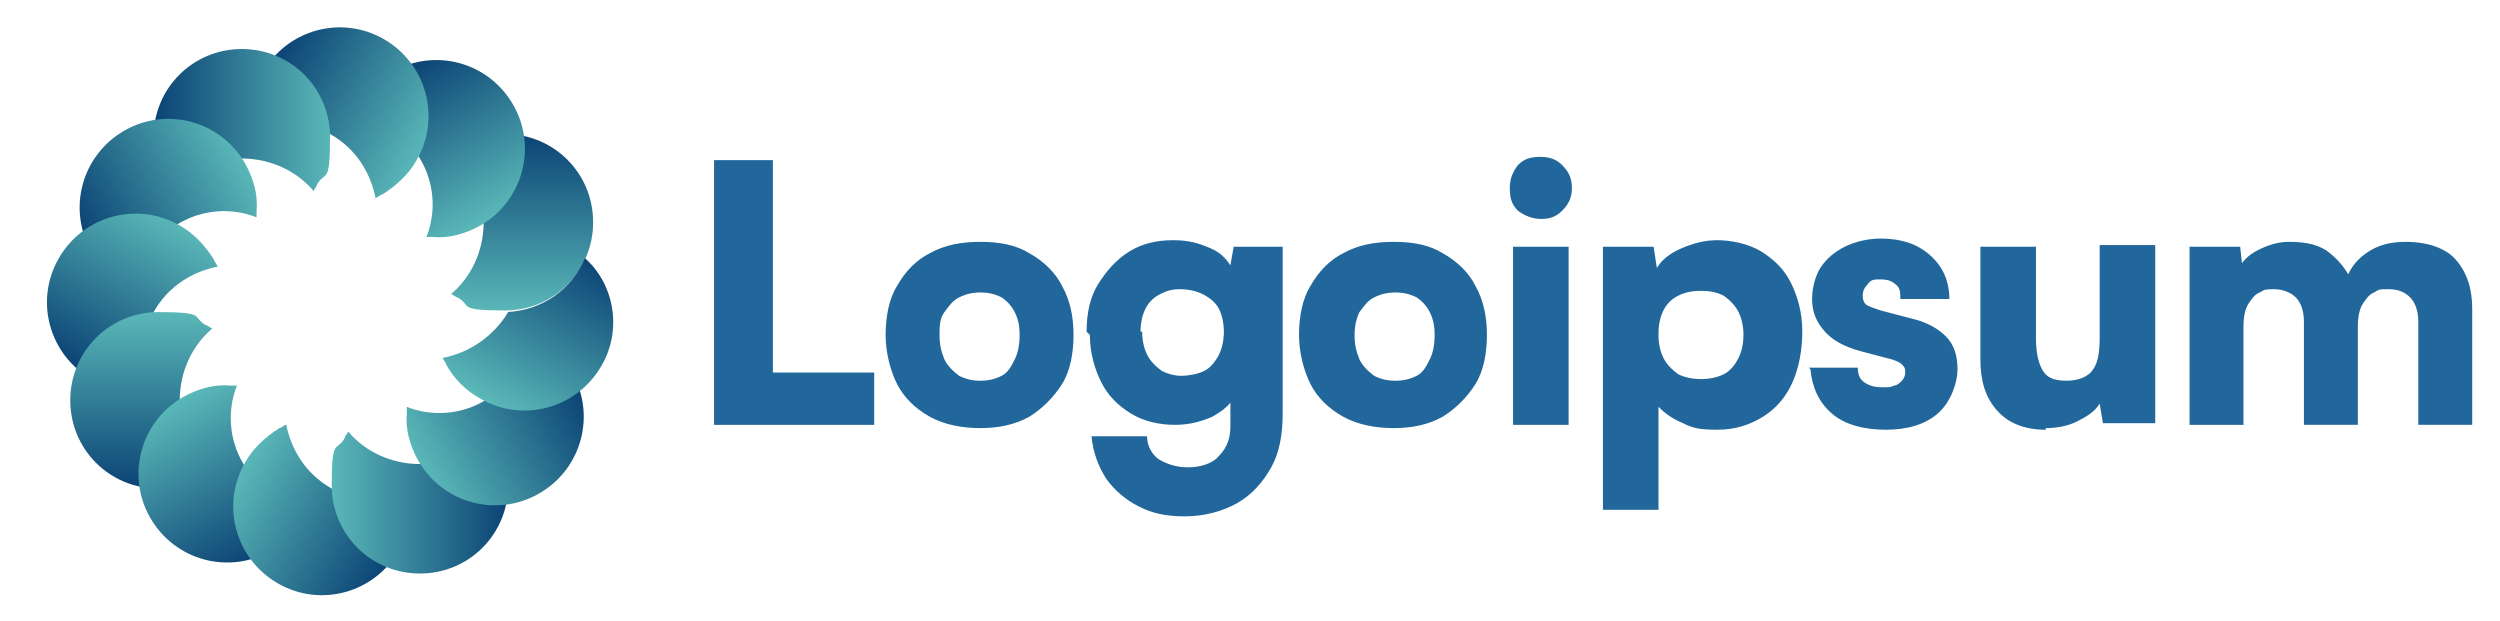
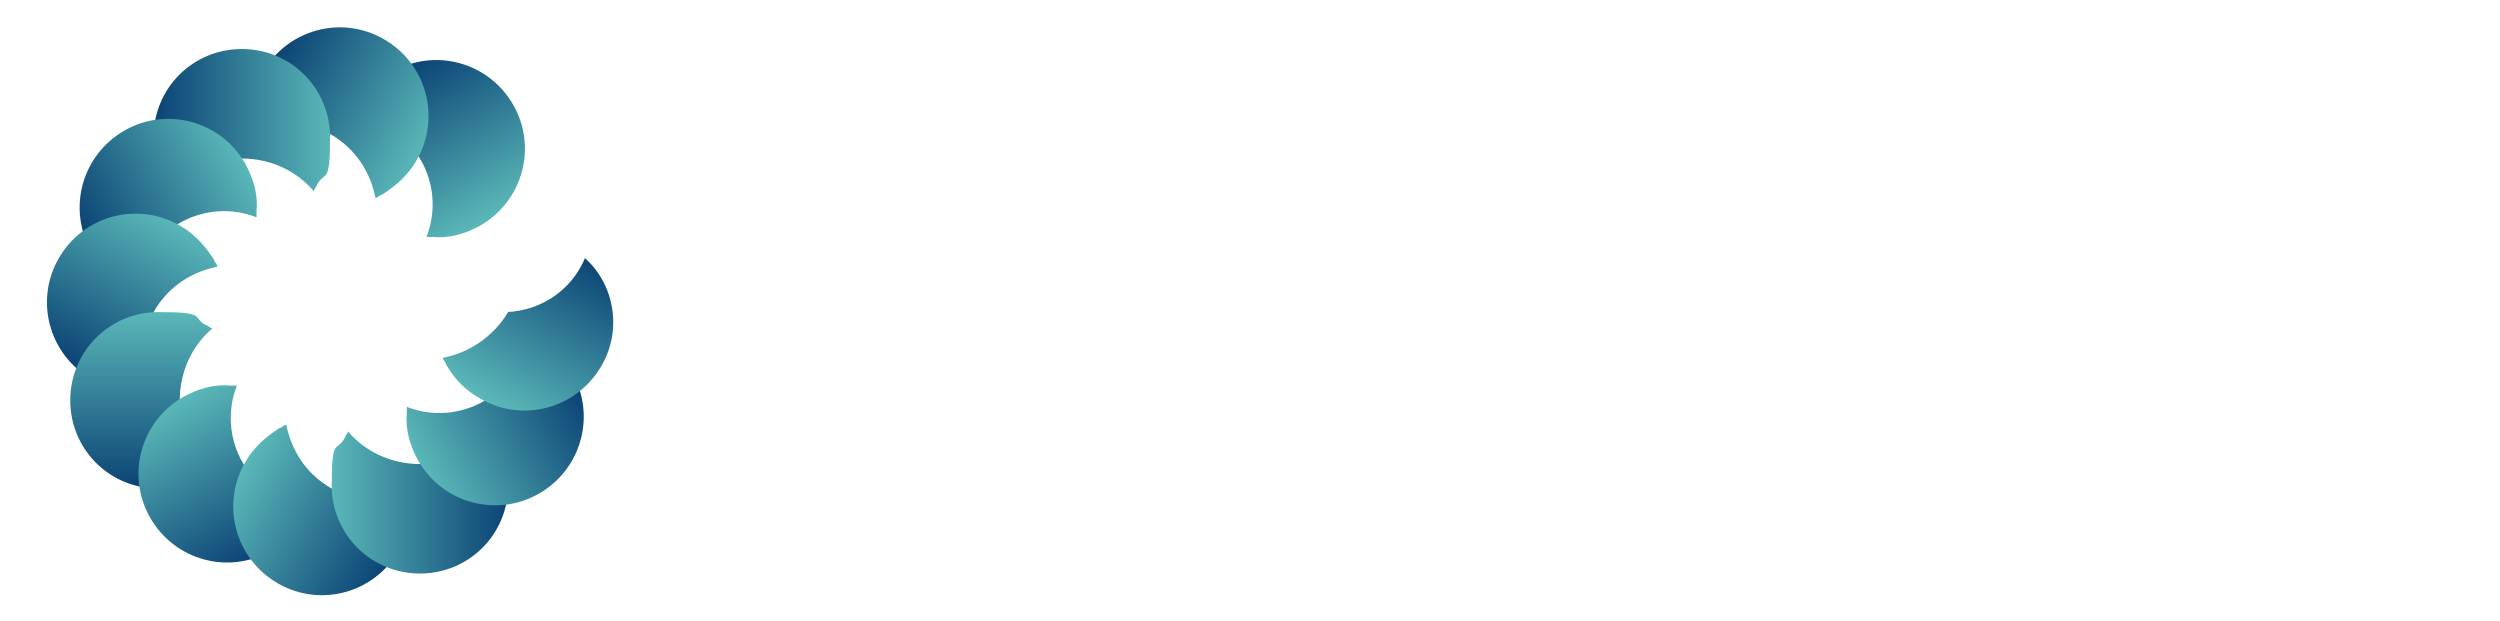
<svg xmlns="http://www.w3.org/2000/svg" xmlns:xlink="http://www.w3.org/1999/xlink" id="logo-48" viewBox="0 0 153 38" width="153" height="38">
  <defs>
    <style>      .cls-1 {        fill: url(#Sfumatura_senza_nome_41);      }      .cls-1, .cls-2, .cls-3, .cls-4, .cls-5, .cls-6, .cls-7, .cls-8, .cls-9, .cls-10, .cls-11, .cls-12, .cls-13 {        stroke-width: 0px;      }      .cls-2 {        fill: url(#Sfumatura_senza_nome_41-9);      }      .cls-3 {        fill: url(#Sfumatura_senza_nome_41-10);      }      .cls-4 {        fill: url(#Sfumatura_senza_nome_41-6);      }      .cls-5 {        fill: url(#Sfumatura_senza_nome_41-2);      }      .cls-6 {        fill: url(#Sfumatura_senza_nome_41-3);      }      .cls-7 {        fill: url(#Sfumatura_senza_nome_41-11);      }      .cls-8 {        fill: url(#Sfumatura_senza_nome_41-7);      }      .cls-9 {        fill: url(#Sfumatura_senza_nome_41-8);      }      .cls-10 {        fill: url(#Sfumatura_senza_nome_41-12);      }      .cls-11 {        fill: url(#Sfumatura_senza_nome_41-4);      }      .cls-12 {        fill: #21679b;      }      .cls-13 {        fill: url(#Sfumatura_senza_nome_41-5);      }    </style>
    <linearGradient id="Sfumatura_senza_nome_41" data-name="Sfumatura senza nome 41" x1="31.9" y1="31.8" x2="31.9" y2="20.9" gradientTransform="translate(0 40) scale(1 -1)" gradientUnits="userSpaceOnUse">
      <stop offset="0" stop-color="#0b4375" />
      <stop offset=".6" stop-color="#3a899d" />
      <stop offset="1" stop-color="#5ab8b8" />
    </linearGradient>
    <linearGradient id="Sfumatura_senza_nome_41-2" data-name="Sfumatura senza nome 41" x1="25" y1="36.1" x2="30.4" y2="26.8" xlink:href="#Sfumatura_senza_nome_41" />
    <linearGradient id="Sfumatura_senza_nome_41-3" data-name="Sfumatura senza nome 41" x1="16.7" y1="36.4" x2="26.1" y2="31" xlink:href="#Sfumatura_senza_nome_41" />
    <linearGradient id="Sfumatura_senza_nome_41-4" data-name="Sfumatura senza nome 41" x1="9.5" y1="32.6" x2="20.3" y2="32.6" xlink:href="#Sfumatura_senza_nome_41" />
    <linearGradient id="Sfumatura_senza_nome_41-5" data-name="Sfumatura senza nome 41" x1="5.1" y1="25.6" x2="14.5" y2="31" xlink:href="#Sfumatura_senza_nome_41" />
    <linearGradient id="Sfumatura_senza_nome_41-6" data-name="Sfumatura senza nome 41" x1="4.8" y1="17.4" x2="10.2" y2="26.8" xlink:href="#Sfumatura_senza_nome_41" />
    <linearGradient id="Sfumatura_senza_nome_41-7" data-name="Sfumatura senza nome 41" x1="8.6" y1="10.1" x2="8.6" y2="20.9" xlink:href="#Sfumatura_senza_nome_41" />
    <linearGradient id="Sfumatura_senza_nome_41-8" data-name="Sfumatura senza nome 41" x1="15.6" y1="5.7" x2="10.2" y2="15.1" xlink:href="#Sfumatura_senza_nome_41" />
    <linearGradient id="Sfumatura_senza_nome_41-9" data-name="Sfumatura senza nome 41" x1="23.8" y1="5.4" x2="14.5" y2="10.8" xlink:href="#Sfumatura_senza_nome_41" />
    <linearGradient id="Sfumatura_senza_nome_41-10" data-name="Sfumatura senza nome 41" x1="31.1" y1="9.3" x2="20.3" y2="9.3" xlink:href="#Sfumatura_senza_nome_41" />
    <linearGradient id="Sfumatura_senza_nome_41-11" data-name="Sfumatura senza nome 41" x1="35.5" y1="16.2" x2="26.1" y2="10.8" xlink:href="#Sfumatura_senza_nome_41" />
    <linearGradient id="Sfumatura_senza_nome_41-12" data-name="Sfumatura senza nome 41" x1="35.8" y1="24.5" x2="30.4" y2="15.1" xlink:href="#Sfumatura_senza_nome_41" />
  </defs>
-   <path class="cls-1" d="M27.6,18c1.2-1,2-2.6,2-4.4s-.8-3.3-2-4.4c.1,0,.3-.1.4-.2.8-.5,1.8-.8,2.9-.8,3,0,5.4,2.4,5.4,5.4s-2.4,5.4-5.4,5.4-2-.3-2.9-.8c-.1,0-.3-.2-.4-.2Z" />
-   <path class="cls-5" d="M26.1,14.5c.6-1.5.5-3.3-.4-4.8-.9-1.5-2.4-2.5-4-2.8,0-.1.2-.3.2-.4.5-.9,1.2-1.6,2.1-2.1,2.6-1.5,5.9-.6,7.4,2,1.5,2.6.6,5.9-2,7.4-.9.5-1.9.8-2.9.7-.2,0-.3,0-.5,0Z" />
+   <path class="cls-5" d="M26.1,14.5c.6-1.5.5-3.3-.4-4.8-.9-1.5-2.4-2.5-4-2.8,0-.1.2-.3.2-.4.5-.9,1.2-1.6,2.1-2.1,2.6-1.5,5.9-.6,7.4,2,1.5,2.6.6,5.9-2,7.4-.9.5-1.9.8-2.9.7-.2,0-.3,0-.5,0" />
  <path class="cls-6" d="M23,12.2c-.3-1.6-1.2-3.1-2.8-4-1.5-.9-3.3-1-4.8-.4,0-.2,0-.3,0-.5,0-1,.2-2,.7-2.9,1.5-2.6,4.8-3.5,7.4-2,2.6,1.5,3.5,4.8,2,7.4-.5.9-1.3,1.6-2.1,2.1-.1,0-.3.2-.4.2Z" />
  <path class="cls-11" d="M19.2,11.7c-1-1.2-2.6-2-4.4-2s-3.3.8-4.4,2c0-.1-.1-.3-.2-.4-.5-.8-.8-1.8-.8-2.9,0-3,2.4-5.4,5.4-5.4s5.4,2.4,5.4,5.4-.3,2-.8,2.9c0,.1-.2.3-.2.4Z" />
  <path class="cls-13" d="M15.7,13.3c-1.5-.6-3.3-.5-4.8.4-1.5.9-2.5,2.4-2.8,4-.1,0-.3-.2-.4-.2-.9-.5-1.6-1.2-2.1-2.1-1.5-2.6-.6-5.9,2-7.4,2.6-1.5,5.9-.6,7.4,2,.5.9.8,1.9.7,2.9,0,.2,0,.3,0,.5Z" />
  <path class="cls-4" d="M13.4,16.3c-1.6.3-3.1,1.2-4,2.8-.9,1.5-1,3.3-.4,4.8-.2,0-.3,0-.5,0-1,0-2-.2-2.9-.7-2.6-1.5-3.5-4.8-2-7.4,1.5-2.6,4.8-3.5,7.4-2,.9.5,1.6,1.3,2.1,2.1,0,.1.2.3.2.4Z" />
  <path class="cls-8" d="M13,20.1c-1.2,1-2,2.6-2,4.4s.8,3.3,2,4.4c-.1,0-.3.1-.4.2-.8.5-1.8.8-2.9.8-3,0-5.4-2.4-5.4-5.4s2.4-5.4,5.4-5.4,2,.3,2.9.8c.1,0,.3.2.4.2Z" />
  <path class="cls-9" d="M14.5,23.6c-.6,1.5-.5,3.3.4,4.8.9,1.5,2.4,2.5,4,2.8,0,.1-.2.3-.2.4-.5.9-1.2,1.6-2.1,2.1-2.6,1.5-5.9.6-7.4-2-1.5-2.6-.6-5.9,2-7.4.9-.5,1.9-.8,2.9-.7.2,0,.3,0,.5,0Z" />
  <path class="cls-2" d="M17.5,25.9c.3,1.6,1.2,3.1,2.8,4,1.5.9,3.3,1,4.8.4,0,.2,0,.3,0,.5,0,1-.2,2-.7,2.9-1.5,2.6-4.8,3.5-7.4,2-2.6-1.5-3.5-4.8-2-7.4.5-.9,1.3-1.6,2.1-2.1.1,0,.3-.2.4-.2Z" />
  <path class="cls-3" d="M21.3,26.4c1,1.2,2.6,2,4.4,2s3.3-.8,4.4-2c0,.1.1.3.2.4.5.8.8,1.8.8,2.9,0,3-2.4,5.4-5.4,5.4s-5.4-2.4-5.4-5.4.3-2,.8-2.9c0-.1.2-.3.2-.4Z" />
  <path class="cls-7" d="M24.9,24.9c1.5.6,3.3.5,4.8-.4,1.5-.9,2.5-2.4,2.8-4,.1,0,.3.2.4.2.9.5,1.6,1.2,2.1,2.1,1.5,2.6.6,5.9-2,7.4-2.6,1.5-5.9.6-7.4-2-.5-.9-.8-1.9-.7-2.9,0-.2,0-.3,0-.5Z" />
  <path class="cls-10" d="M31.1,19.1s0,0,0,0c-.9,1.5-2.4,2.5-4,2.8,0,.1.2.3.2.4.5.9,1.2,1.6,2.1,2.1,2.6,1.5,5.9.6,7.4-2,1.3-2.2.8-5-1-6.6-.8,1.9-2.6,3.2-4.8,3.3Z" />
-   <path class="cls-12" d="M47.3,9.8v16.2h-3.6V9.8h3.6ZM44.2,26v-3.2h9.3v3.2h-9.3ZM54.2,20.5c0-1.1.2-2.2.7-3,.5-.9,1.2-1.6,2-2,.9-.5,1.9-.7,3.1-.7s2.2.2,3,.7c.9.5,1.6,1.2,2,2,.5.9.7,1.9.7,3s-.2,2.2-.7,3-1.2,1.5-2,2c-.9.5-1.9.7-3,.7s-2.2-.2-3.1-.7c-.9-.5-1.6-1.2-2-2s-.7-1.9-.7-3ZM57.5,20.5c0,.6.1,1,.3,1.5.2.4.5.7.9,1,.4.2.8.3,1.3.3s.9-.1,1.3-.3c.4-.2.6-.6.8-1,.2-.4.3-.9.3-1.5s-.1-1-.3-1.4c-.2-.4-.5-.7-.8-.9-.4-.2-.8-.3-1.3-.3s-.9.1-1.3.3c-.4.2-.6.5-.9.9s-.3.9-.3,1.4ZM66.5,20.3c0-1.1.2-2.1.7-2.9.5-.8,1.1-1.5,1.9-2,.8-.5,1.7-.7,2.7-.7s1.6.2,2.3.5c.7.3,1.1.8,1.4,1.4l-.3.2.3-1.7h3v10.2c0,1.3-.2,2.4-.7,3.3-.5.9-1.2,1.7-2.1,2.2-.9.5-2,.8-3.2.8s-2-.2-2.8-.6c-.8-.4-1.5-1-2-1.7-.5-.8-.8-1.6-.9-2.6h3.4c0,.6.3,1.1.7,1.4.5.3,1.1.5,1.8.5s1.5-.2,1.9-.7c.5-.5.7-1.1.7-1.8v-2.3l.3.3c-.2.6-.7,1-1.4,1.4-.7.3-1.4.5-2.3.5s-1.9-.2-2.7-.7c-.8-.5-1.4-1.1-1.8-1.9-.4-.8-.7-1.8-.7-2.9ZM69.9,20.3c0,.5.1,1,.3,1.4.2.4.5.7.9,1,.4.2.8.3,1.2.3s1-.1,1.4-.3c.4-.2.7-.6.9-1,.2-.4.3-.9.3-1.4s-.1-1-.3-1.4c-.2-.4-.6-.7-1-.9-.4-.2-.9-.3-1.4-.3s-.8.1-1.2.3c-.4.2-.7.5-.9.9-.2.4-.3.9-.3,1.4ZM79.5,20.5c0-1.1.2-2.2.7-3,.5-.9,1.2-1.6,2-2,.9-.5,1.9-.7,3.1-.7s2.2.2,3,.7c.9.5,1.6,1.2,2,2,.5.9.7,1.9.7,3s-.2,2.2-.7,3-1.2,1.5-2,2c-.9.5-1.9.7-3,.7s-2.2-.2-3.1-.7c-.9-.5-1.6-1.2-2-2s-.7-1.9-.7-3ZM82.9,20.5c0,.6.1,1,.3,1.5.2.4.5.7.9,1,.4.2.8.3,1.3.3s.9-.1,1.3-.3c.4-.2.6-.6.8-1,.2-.4.3-.9.3-1.5s-.1-1-.3-1.4c-.2-.4-.5-.7-.8-.9-.4-.2-.8-.3-1.3-.3s-.9.1-1.3.3c-.4.2-.6.5-.9.9-.2.4-.3.9-.3,1.4ZM92.6,26v-10.9h3.4v10.9h-3.4ZM94.3,13.4c-.5,0-1-.2-1.4-.5-.4-.4-.5-.8-.5-1.4s.2-1,.5-1.4c.4-.4.8-.5,1.4-.5s1,.2,1.3.5c.4.4.6.8.6,1.4s-.2,1-.6,1.4c-.4.4-.8.5-1.3.5ZM98.1,31.2V15.1h3.1l.2,1.3c.3-.5.8-.9,1.5-1.2.7-.3,1.4-.5,2.2-.5s1.9.2,2.7.7c.8.5,1.4,1.1,1.8,1.9.4.8.7,1.8.7,3,0,1.1-.2,2.2-.6,3.1-.4.9-1,1.6-1.8,2.1-.8.5-1.7.8-2.8.8s-1.5-.1-2.1-.4c-.7-.3-1.1-.6-1.5-1v6.3h-3.3ZM101.5,20.5c0,.5.1,1,.3,1.4.2.4.5.7.9,1,.4.2.9.3,1.4.3s1-.1,1.4-.3c.4-.2.7-.6.9-1,.2-.4.3-.9.3-1.4s-.1-1-.3-1.4c-.2-.4-.5-.7-.9-1-.4-.2-.8-.3-1.4-.3s-1,.1-1.4.3c-.4.2-.7.5-.9.9-.2.4-.3.9-.3,1.4ZM110.7,22.5h3c0,.4.1.7.4.9.3.2.6.3,1.1.3s.5,0,.7-.1c.2,0,.4-.2.5-.3.1-.1.2-.3.2-.5s0-.3-.2-.5c-.1-.1-.3-.2-.6-.3l-1.9-.5c-1.1-.3-1.8-.7-2.3-1.3-.5-.6-.7-1.2-.7-1.9s.2-1.4.5-1.9c.4-.6.9-1,1.5-1.3.6-.3,1.4-.5,2.2-.5,1.2,0,2.2.3,3,1,.8.7,1.2,1.6,1.2,2.7h-3c0-.4,0-.7-.3-.9-.2-.2-.5-.3-.9-.3s-.6,0-.8.3c-.2.2-.3.4-.3.7s.1.5.3.6c.2.1.5.2.8.3l1.9.5c.9.2,1.6.6,2.1,1.1.5.5.7,1.2.7,2s-.4,2-1.2,2.7c-.8.7-1.9,1-3.2,1s-2.5-.3-3.3-1c-.8-.7-1.2-1.6-1.3-2.7ZM125.2,26.3c-1.3,0-2.3-.4-3-1.2-.7-.8-1-1.8-1-3.1v-6.9h3.4v5.6c0,1,.2,1.7.5,2.1s.8.5,1.4.5,1.3-.2,1.6-.7c.3-.4.4-1.1.4-1.9v-5.7h3.4v10.9h-3.2l-.2-1.2c-.3.5-.8.8-1.4,1.1-.6.3-1.3.4-1.9.4ZM137.4,26h-3.4v-10.9h3.1l.2,1.9-.4-.4c.3-.6.7-1,1.3-1.3.6-.3,1.2-.5,1.9-.5,1.1,0,1.9.2,2.5.7.6.5,1.1,1.1,1.4,1.9h-.5c.2-.8.6-1.4,1.3-1.9.7-.5,1.5-.7,2.4-.7,1.4,0,2.5.4,3.1,1.1.7.8,1,1.8,1,3v7.1h-3.3v-6.3c0-.7-.2-1.2-.5-1.5-.3-.3-.7-.5-1.3-.5s-.6,0-.9.2c-.3.1-.5.4-.7.7-.2.3-.3.8-.3,1.4v6h-3.3v-6.3c0-.7-.2-1.2-.5-1.5-.3-.3-.8-.5-1.3-.5s-.6,0-.9.2c-.3.1-.5.4-.7.7-.2.3-.3.8-.3,1.4v6Z" />
</svg>